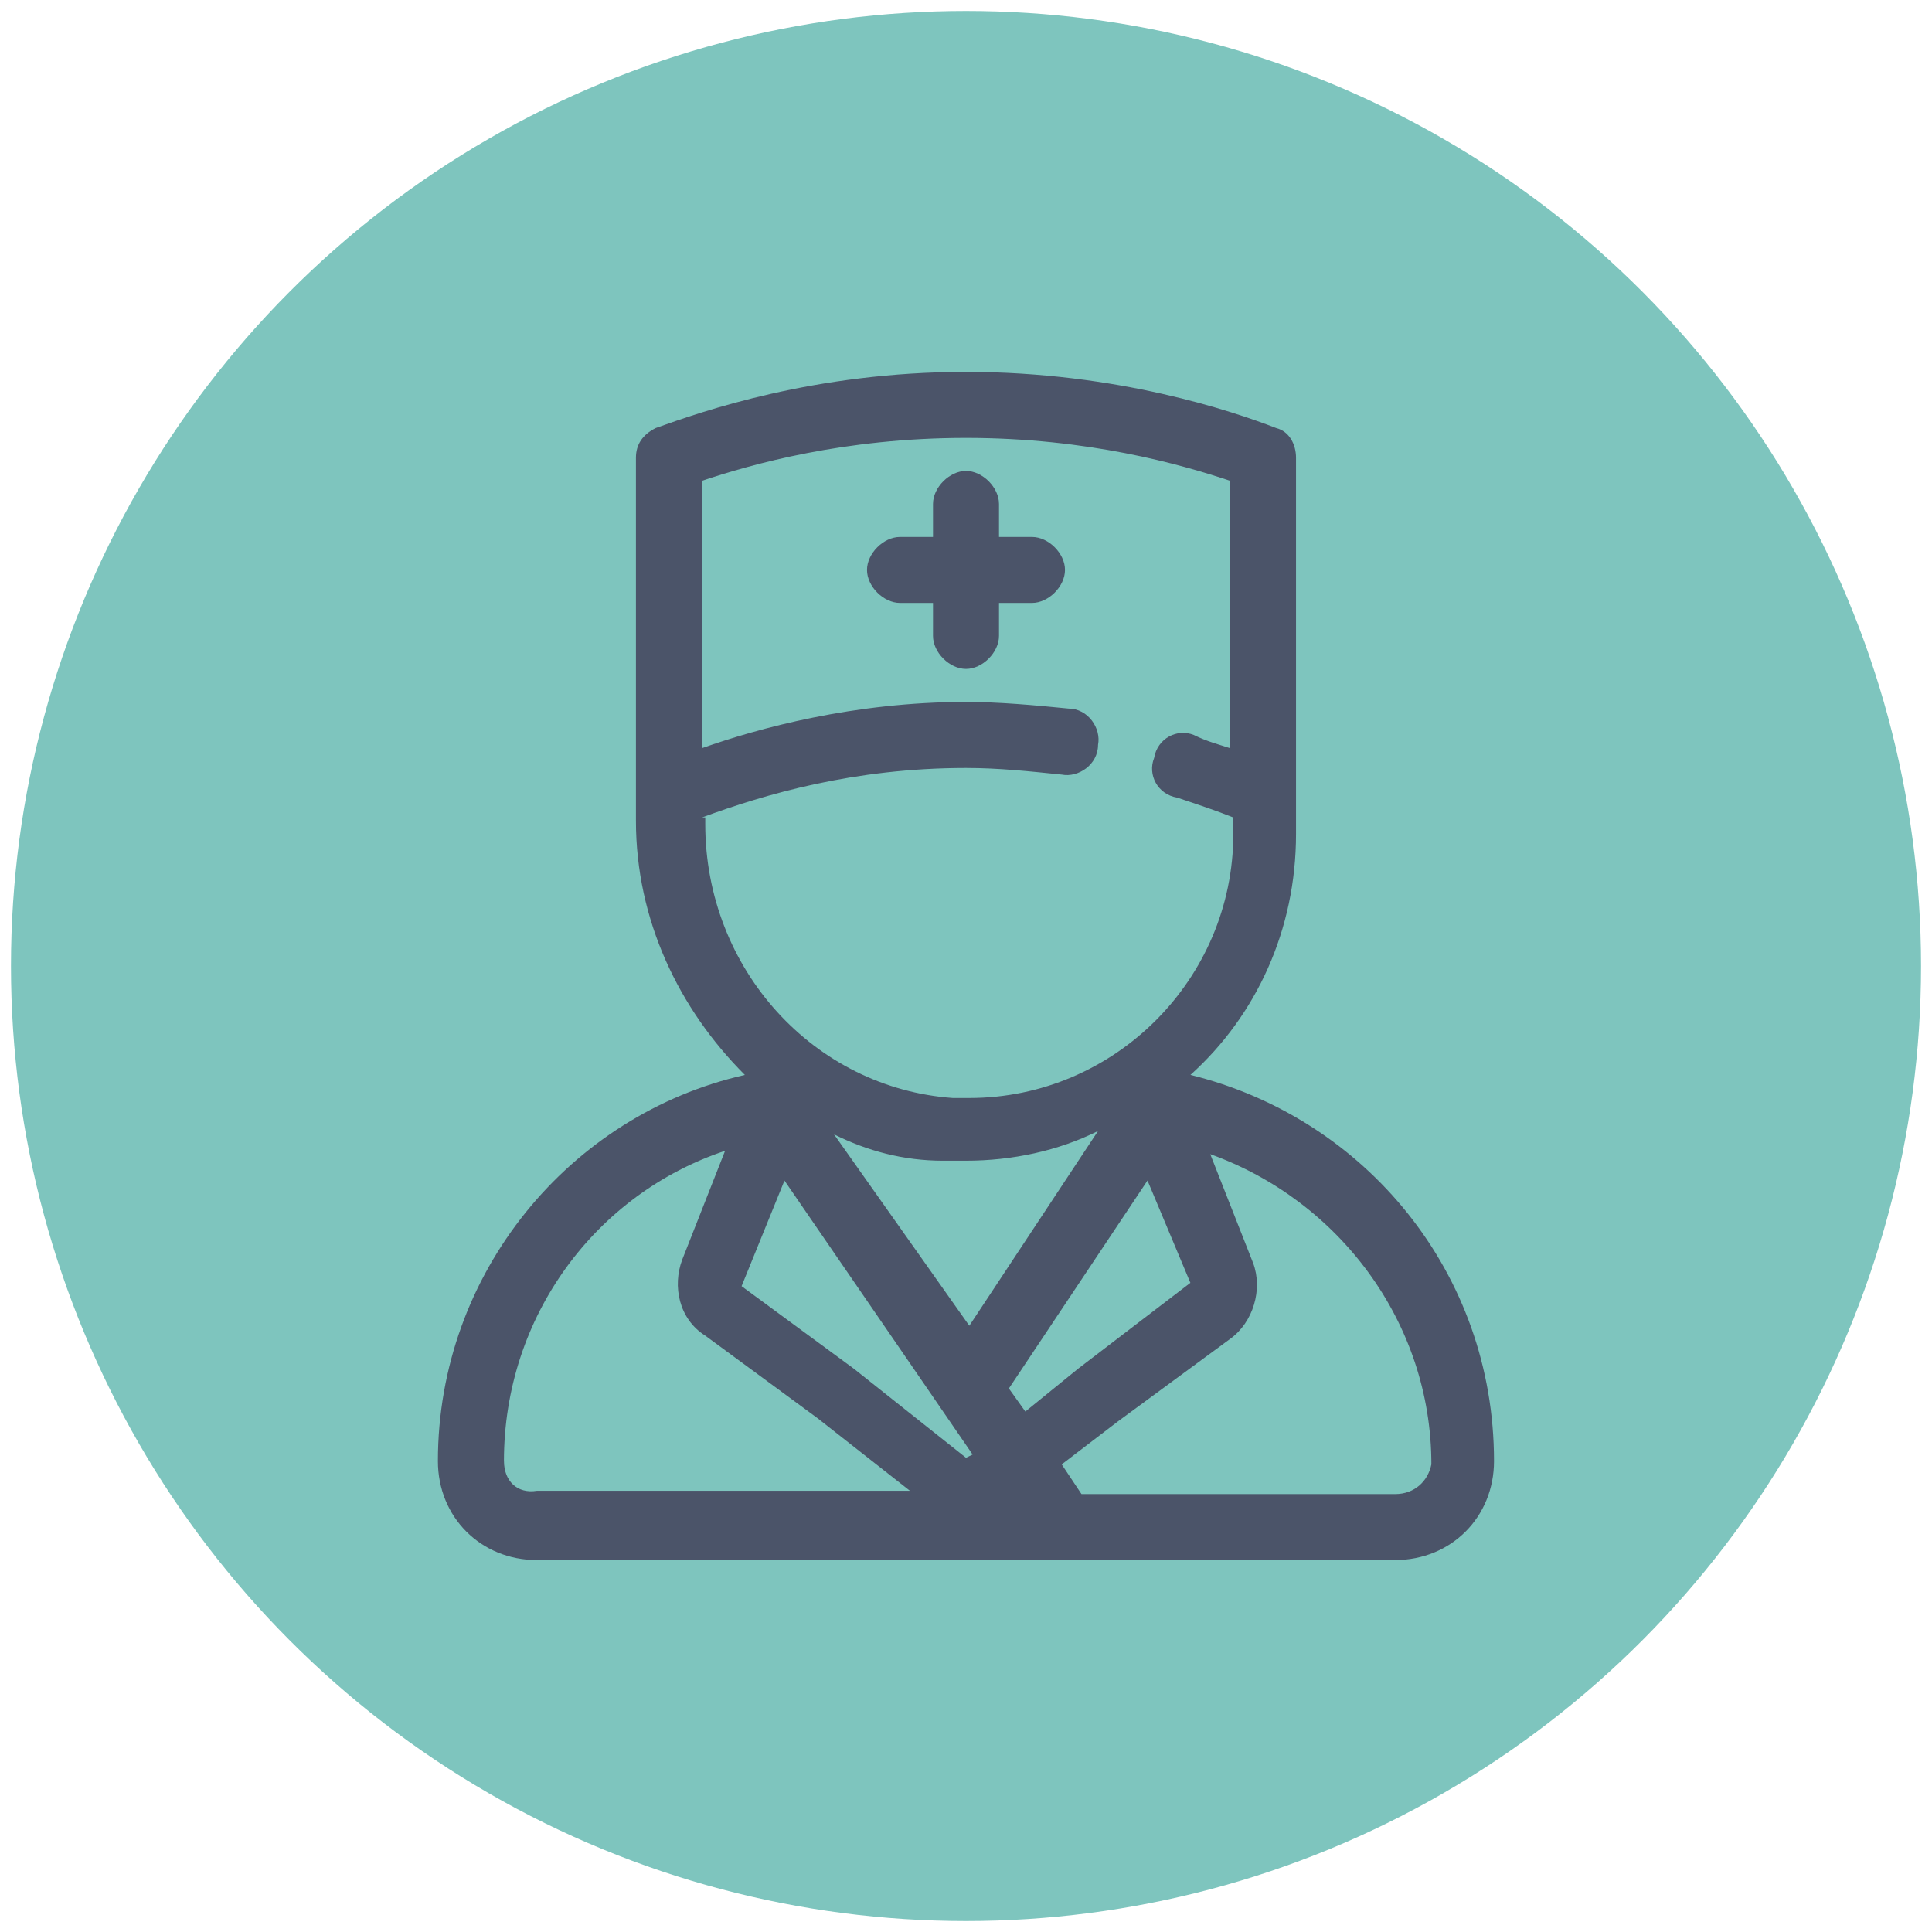
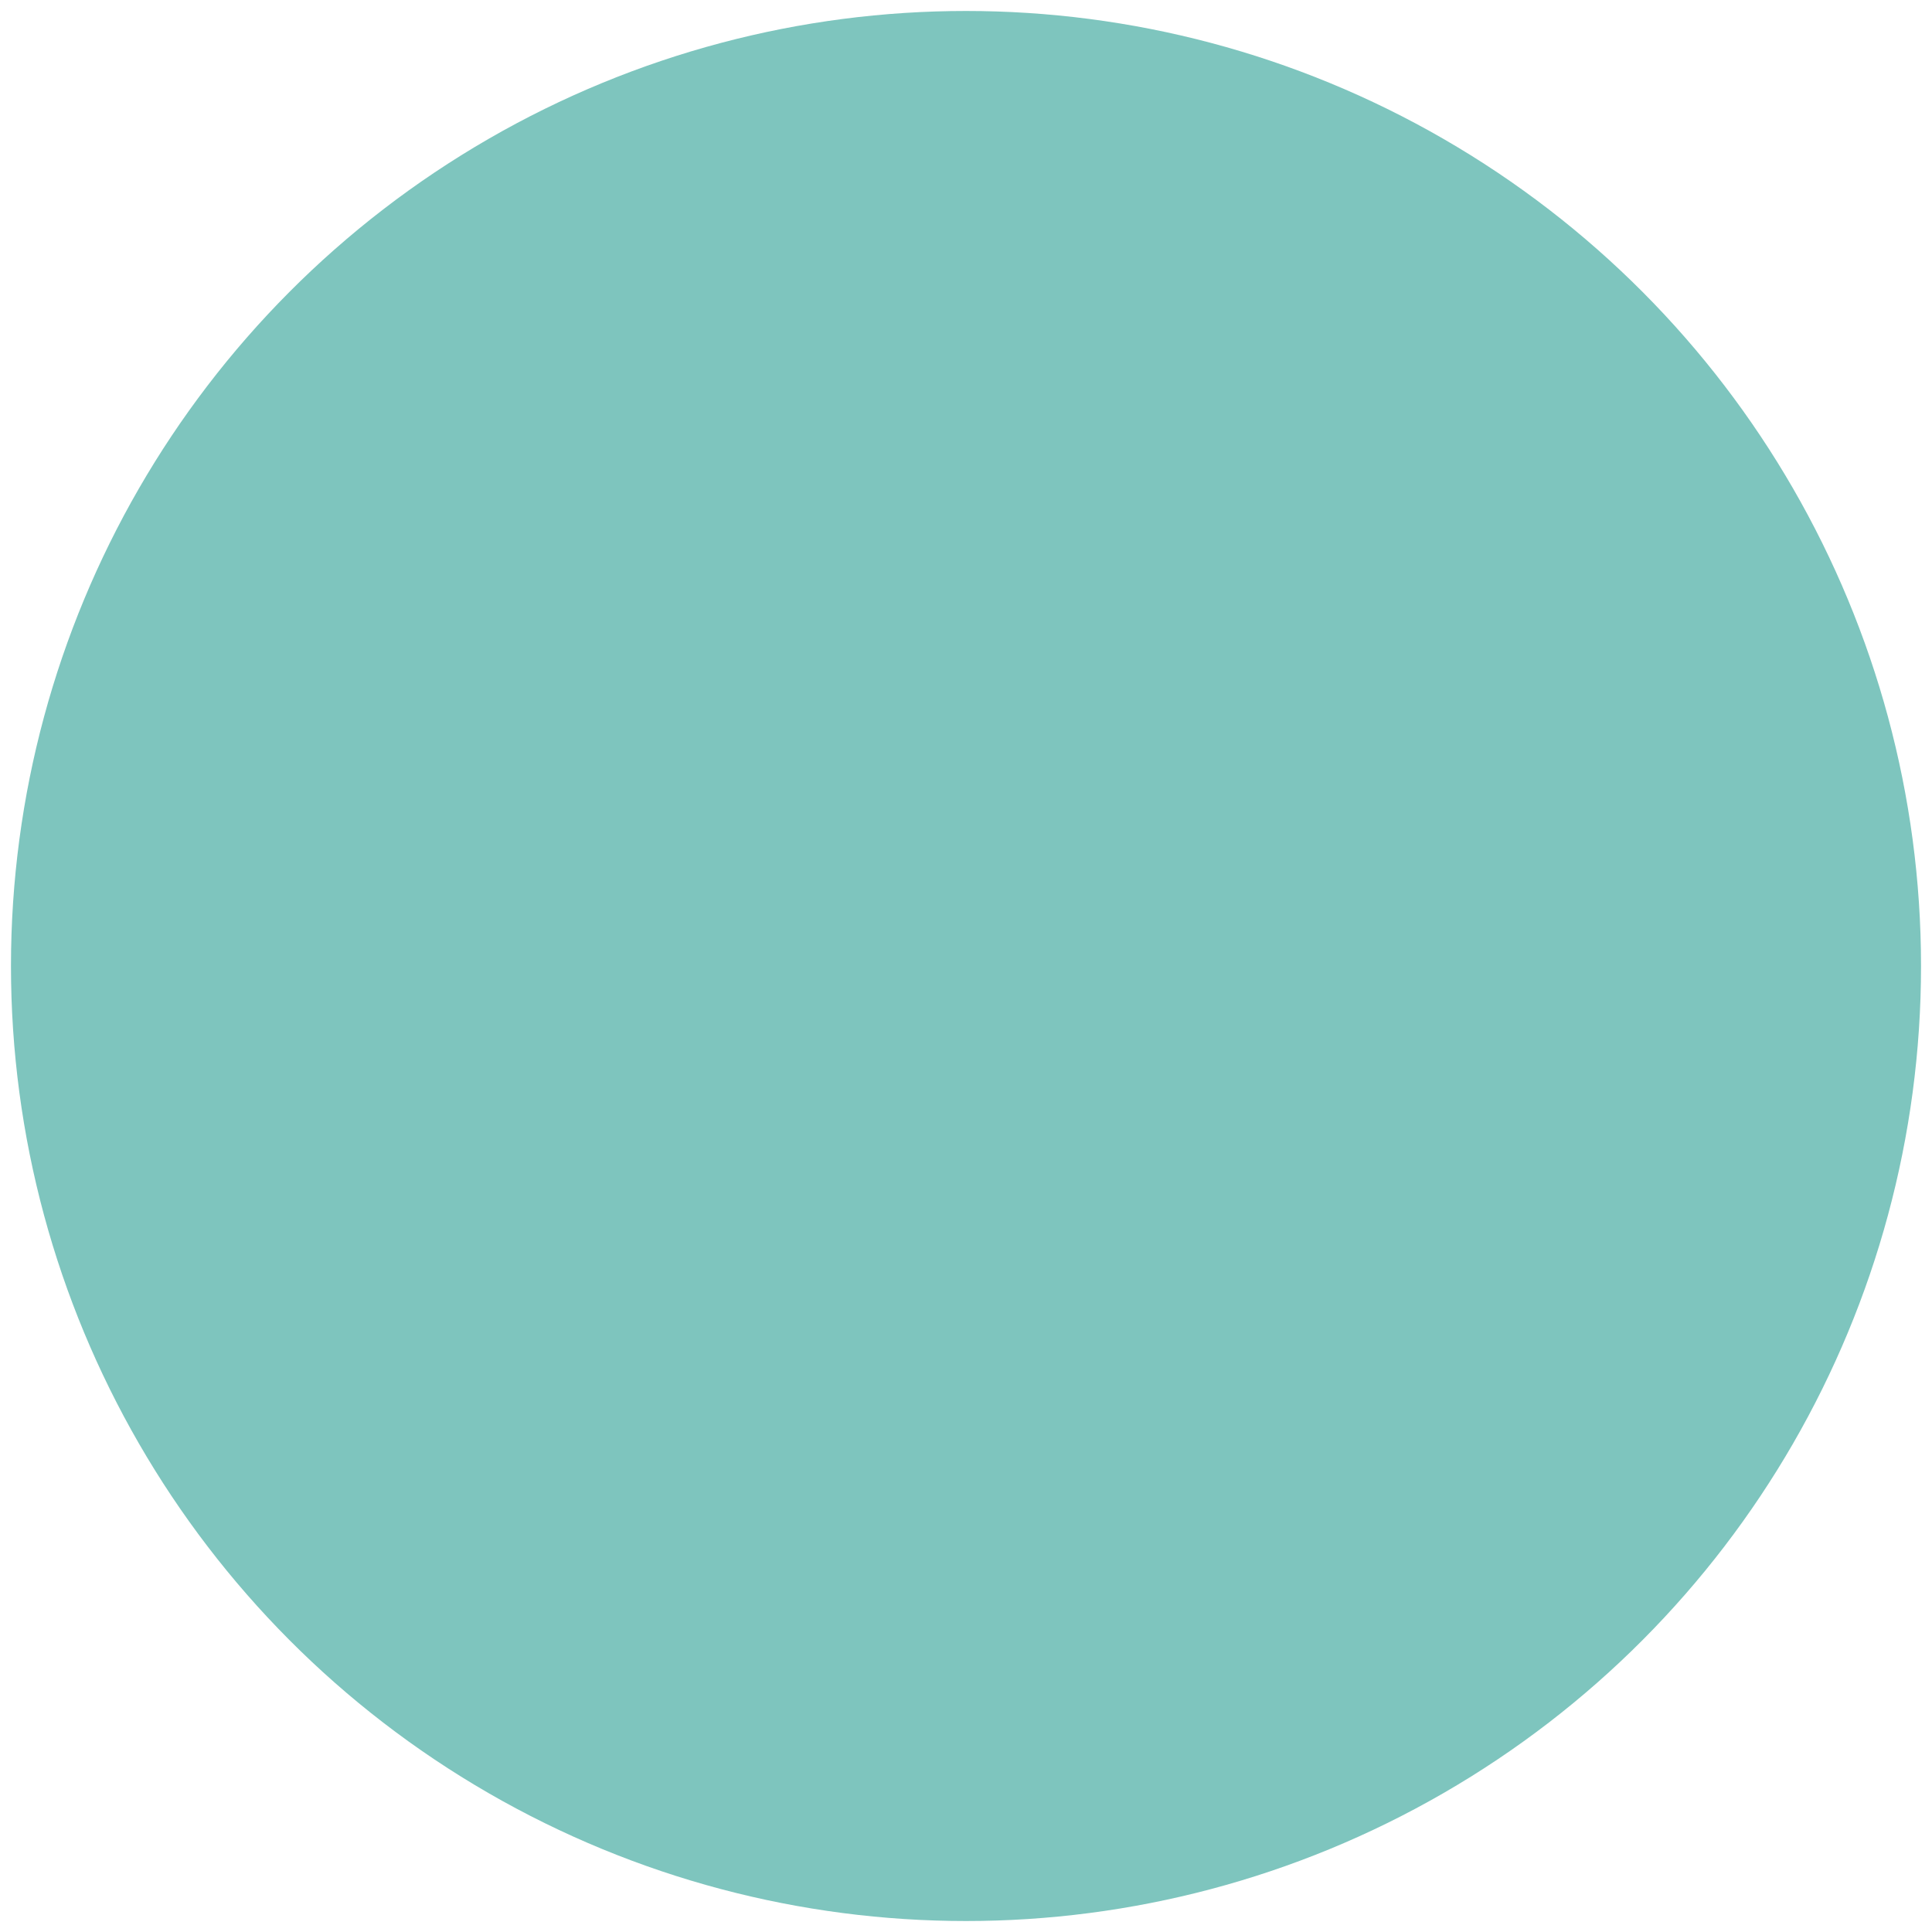
<svg xmlns="http://www.w3.org/2000/svg" id="Слой_1" x="0px" y="0px" viewBox="0 0 50 50" style="enable-background:new 0 0 50 50;" xml:space="preserve">
  <style type="text/css"> .st0{fill:#7EC5BE;} .st1{fill:#4B5469;} </style>
  <circle class="st0" cx="25" cy="25" r="24.716" />
  <g>
-     <path class="st1" d="M26.708,13.896h-0.854v-0.854c0-0.427-0.427-0.854-0.854-0.854 s-0.854,0.427-0.854,0.854v0.854h-0.854c-0.427,0-0.854,0.427-0.854,0.854 c0,0.427,0.427,0.854,0.854,0.854h0.854v0.854c0,0.427,0.427,0.854,0.854,0.854 c0.427,0,0.854-0.427,0.854-0.854v-0.854h0.854c0.427,0,0.854-0.427,0.854-0.854 C27.563,14.323,27.135,13.896,26.708,13.896L26.708,13.896z" />
-     <path class="st1" d="M30.808,27.819c1.708-1.538,2.733-3.758,2.733-6.235v-9.737 c0-0.342-0.171-0.683-0.513-0.769C31.919,10.65,28.929,9.625,25,9.625 s-6.833,1.025-8.029,1.452c-0.342,0.171-0.513,0.427-0.513,0.769v9.396 c0,2.563,1.11,4.869,2.819,6.577C14.75,28.844,11.333,32.944,11.333,37.812 c0,1.452,1.11,2.562,2.562,2.562h22.208c1.452,0,2.562-1.11,2.562-2.562 c0-4.869-3.331-8.883-7.858-9.994H30.808z M25,37.727l-2.904-2.306 l-2.904-2.135l1.11-2.733l4.869,7.09L25,37.727z M21.583,29.356 c0.854,0.427,1.794,0.683,2.819,0.683h0.598c1.196,0,2.392-0.256,3.417-0.769 l-3.331,5.04l-3.502-4.954H21.583z M26.11,35.933l3.587-5.381l1.11,2.648 l-2.904,2.221l-1.367,1.11l-0.427-0.598H26.11z M18.167,21.156 c1.623-0.598,3.929-1.281,6.833-1.281c0.854,0,1.623,0.085,2.477,0.171 c0.427,0.085,0.94-0.256,0.94-0.769c0.085-0.427-0.256-0.94-0.769-0.94 c-0.854-0.085-1.794-0.171-2.648-0.171c-2.904,0-5.381,0.683-6.833,1.196v-6.919 c1.281-0.427,3.673-1.11,6.833-1.11s5.552,0.683,6.833,1.11v6.919 c-0.256-0.085-0.598-0.171-0.94-0.342c-0.427-0.171-0.94,0.085-1.025,0.598 c-0.171,0.427,0.085,0.94,0.598,1.025c0.513,0.171,1.025,0.342,1.452,0.513 v0.427c0,3.758-3.075,6.833-6.833,6.833h-0.427 c-3.587-0.256-6.406-3.331-6.406-7.09v-0.171H18.167z M13.042,37.812 c0-3.758,2.392-6.919,5.723-8.029l-1.11,2.819 c-0.256,0.683-0.085,1.537,0.598,1.965l2.904,2.135l2.392,1.879h-9.652 c-0.512,0.085-0.854-0.256-0.854-0.769H13.042z M36.104,38.667h-8.115l-0.512-0.769 l1.452-1.11l2.904-2.135c0.598-0.427,0.854-1.281,0.598-1.965l-1.11-2.819 c3.331,1.196,5.723,4.356,5.723,8.029C36.958,38.325,36.617,38.667,36.104,38.667 L36.104,38.667z" />
-   </g>
+     </g>
</svg>